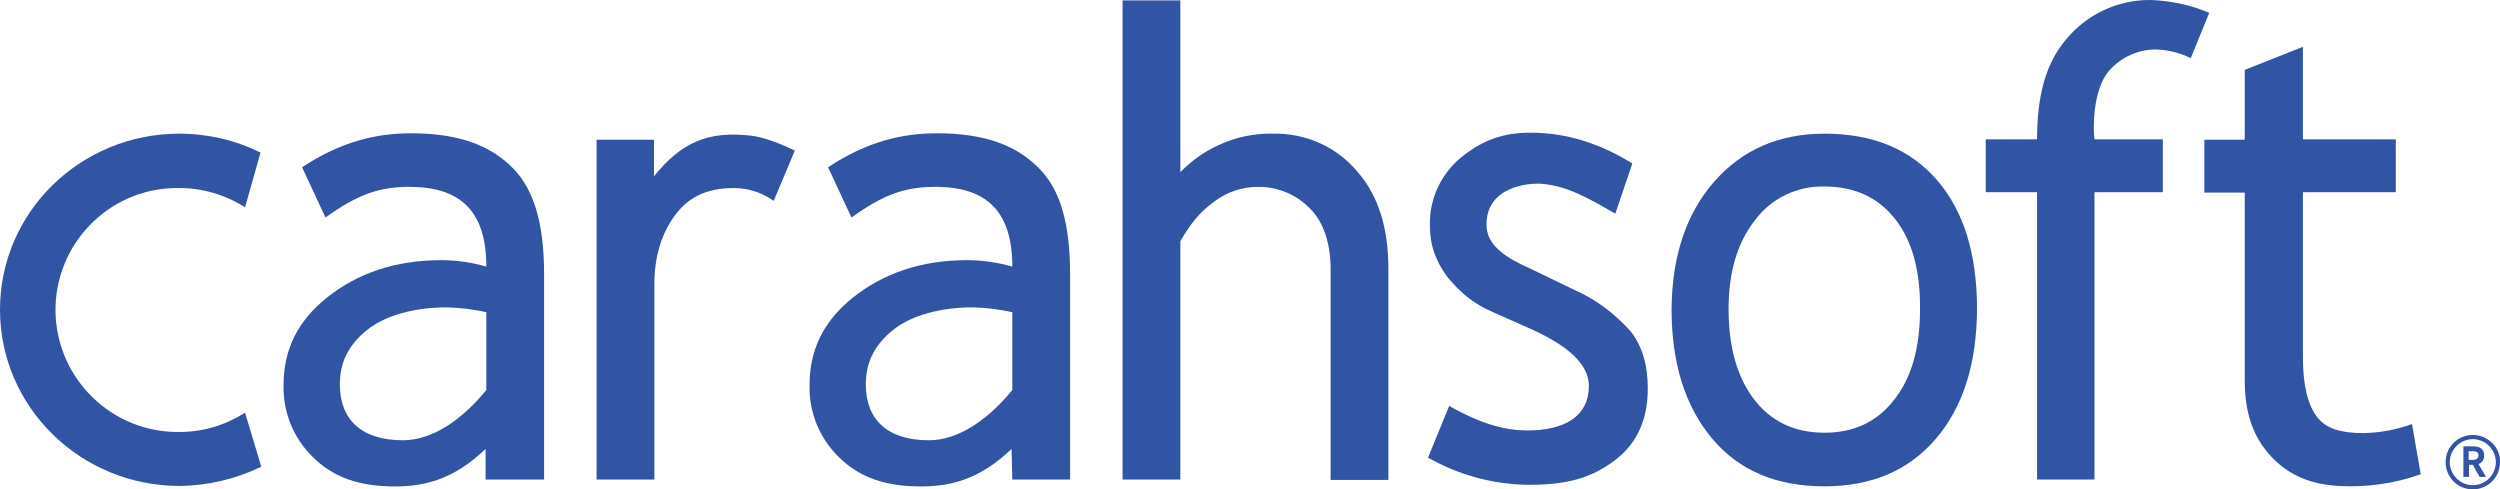
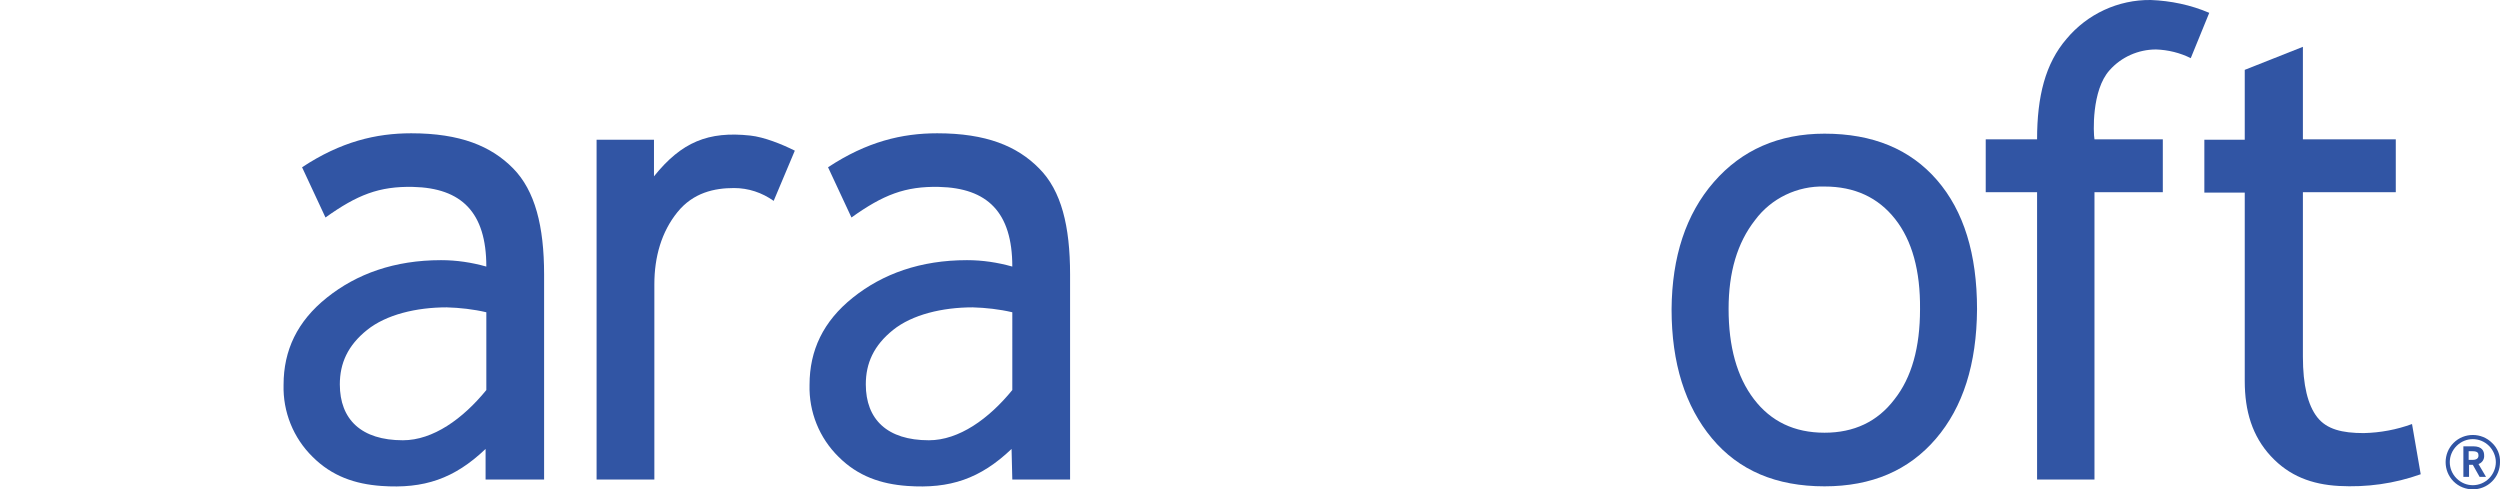
<svg xmlns="http://www.w3.org/2000/svg" version="1.1" id="Layer_1" x="0px" y="0px" viewBox="0 0 662.1 129.6" style="enable-background:new 0 0 662.1 129.6;" xml:space="preserve">
  <style type="text/css">
	.st0{fill:#3155A4;}
</style>
  <g>
    <path class="st0" d="M198.7,35.9c-11.1-1.2-18.2,1.7-25.5,10.8V37H158v90h15.3V75.3c0-7.3,1.9-13.9,6.1-19.1s9.8-6.4,15-6.4   c3.8,0,7.4,1.2,10.5,3.4l5.6-13.3C207.1,38.2,202.4,36.3,198.7,35.9z" />
    <path class="st0" d="M128.8,127h15.3V72.7c0-12.8-2.4-22.2-8.2-28.1s-14-9.3-27-9.3c-9.3,0-18.6,2.2-28.9,9l6.2,13.3   c8.4-6,14.2-8.3,23.2-8.1c12.8,0.3,19.4,6.7,19.4,21.1c-3.9-1.1-7.9-1.7-12-1.7c-12.3,0-22.3,3.6-30.2,9.9s-11.5,14-11.5,23.1   c-0.2,7.2,2.6,14.1,7.7,19.1c5.1,5.1,11.2,7.2,18.2,7.7c11.3,0.8,19.3-1.9,27.6-9.8v8.1H128.8z M128.8,103.3   c-6.2,7.6-14.1,13.3-22.1,13.3c-11,0-16.7-5.5-16.7-14.8c0-5.6,2.1-10.3,7.2-14.4s13.1-6,21.1-6c3.5,0.1,7.1,0.5,10.5,1.3   L128.8,103.3L128.8,103.3z" />
    <path class="st0" d="M268.1,127h15.3V72.7c0-12.8-2.3-22.2-8.2-28.1c-5.8-5.9-14-9.3-27-9.3c-9.3,0-18.6,2.2-28.9,9l6.2,13.3   c8.4-6,14.2-8.3,23.2-8.1c12.8,0.3,19.4,6.7,19.4,21.1c-3.9-1.1-7.9-1.7-12-1.7c-12.3,0-22.3,3.6-30.2,9.9s-11.5,14-11.5,23.1   c-0.2,7.2,2.6,14.1,7.7,19.1c5.1,5.1,11.2,7.2,18.2,7.7c11.3,0.8,19.3-1.9,27.6-9.8L268.1,127z M268.1,103.3   c-6.2,7.6-14.1,13.3-22.1,13.3c-11,0-16.7-5.5-16.7-14.8c0-5.6,2.1-10.3,7.2-14.4s13.1-6,21.1-6c3.5,0.1,7.1,0.5,10.5,1.3V103.3z" />
-     <path class="st0" d="M337.1,35.4c-4.9-0.1-9.8,0.9-14.3,3c-3.8,1.7-7.3,4.2-10.2,7.2V0.1h-15.3V127h15.3V63.9   c2.7-4.7,5.2-7.8,9.1-10.6c3.3-2.5,7.3-3.8,11.4-3.8c5.2-0.1,10.3,2,13.9,5.8c3.4,3.3,5.4,9.1,5.4,15.8v56h15.3v-56   c0-10.8-2.7-19.3-8.1-25.5C354.1,38.9,345.8,35.2,337.1,35.4z" />
-     <path class="st0" d="M417,76.8l-11.8-5.7c-5.9-2.6-11.4-5.9-11.5-11.3c-0.3-10.1,10.6-11.5,14.9-11.1c6.3,0.6,11.7,3.5,19.2,7.9   l4.5-13.3c-9.4-5.9-18.1-7.8-24.6-8.1c-8.3-0.4-14.3,1.2-21,6.7c-5.2,4.4-8.2,11-8,17.8c0,2.7,0.4,5.4,1.4,7.9s2.4,4.9,4.2,6.9   c1.9,2.2,4.1,4.2,6.6,5.8c2.5,1.7,7.4,3.6,14.7,6.9c9.5,4.3,15.2,9.2,15.2,15c0,8.1-6.5,11.8-16.3,11.8c-5.4,0-11.7-1.4-20.7-6.5   l-5.6,13.7c8.1,4.6,17.2,7.1,26.6,7.2c10.6,0,17-1.9,23.4-6.9c5.6-4.5,8.2-10.7,8.2-18.6c0-6.1-1.4-11.1-4.5-15.1   C427.7,83.1,422.7,79.3,417,76.8z" />
    <path class="st0" d="M513,47.7c-7.1-8.2-17-12.3-29.8-12.3c-12.1,0-21.9,4.3-29.3,12.8S442.8,68,442.7,81.9   c0,14.3,3.6,25.7,10.7,34.2s17,12.7,29.8,12.7c12.5,0,22.3-4.2,29.5-12.6s10.8-19.8,10.9-34.3C523.6,67.3,520.1,55.9,513,47.7z    M501.7,105.8c-4.5,5.9-10.7,8.8-18.5,8.8c-8,0-14.2-3-18.7-8.9s-6.7-13.9-6.7-23.9c0-9.7,2.3-17.5,7-23.5   c4.3-5.8,11.2-9.1,18.4-8.9c8,0,14.2,2.9,18.7,8.6s6.7,13.7,6.6,23.9C508.5,92,506.3,100,501.7,105.8z" />
    <path class="st0" d="M547.3,10.3c-5.6,6.5-7.8,15.2-7.8,26.6h-13.6v14h13.6V127h15.2V50.9h18.1v-14h-18.1c-0.3-1.6-0.8-13,4-18.3   c3.1-3.5,7.6-5.5,12.3-5.5c3.2,0.1,6.4,0.9,9.2,2.3l4.9-12c-4.9-2.1-10.2-3.2-15.5-3.4C561-0.1,552.8,3.7,547.3,10.3z" />
    <path class="st0" d="M626,114.7c-5.7,0-9.8-1-12.3-4.2s-3.8-8.5-3.8-16V50.9h24.6v-14h-24.6V12.4l-15.4,6.1V37h-10.7v14h10.7v49.9   c0,8,2,14.6,6.9,19.9s10.9,7.5,18,7.9c7.4,0.4,14.7-0.6,21.7-3.1l-2.3-13.3C634.7,113.8,630.4,114.6,626,114.7z" />
-     <path class="st0" d="M0,82c0,25.8,21.3,46.7,47.6,46.7c7.5-0.1,14.8-1.8,21.6-5.1l-4.3-14.3c-5.2,3.3-11.1,5.1-17.3,5.1   c-17.8,0.3-32.5-13.9-32.9-31.7c-0.3-17.9,13.9-32.6,31.7-32.9c0.4,0,0.8,0,1.1,0c6.2,0,12.2,1.8,17.4,5.1L69,40.4   c-6.7-3.3-14-5-21.5-5C21.3,35.4,0,56.2,0,82z" />
    <path class="st0" d="M660,117.3c-2.8-2.8-7.4-2.8-10.2,0s-2.8,7.4,0,10.2c2.8,2.8,7.4,2.8,10.2,0c1.4-1.4,2.1-3.2,2.1-5.1   C662.2,120.5,661.4,118.6,660,117.3z M659.2,126.7c-2.4,2.4-6.2,2.4-8.6,0c-2.4-2.4-2.4-6.2,0-8.6s6.2-2.4,8.6,0   c1.1,1.1,1.8,2.7,1.8,4.3C661,124,660.3,125.6,659.2,126.7L659.2,126.7z" />
    <path class="st0" d="M657.9,120.6c0-1.1-0.5-2.4-2.9-2.4h-2.6v8.1h1.5v-3.2h1l1.8,3.2h1.7l-2-3.4   C657.3,122.6,658,121.7,657.9,120.6z M654.8,121.8h-1v-2.3h1c1.4,0,1.6,0.5,1.6,1.1C656.4,120.9,656.4,121.8,654.8,121.8z" />
  </g>
</svg>